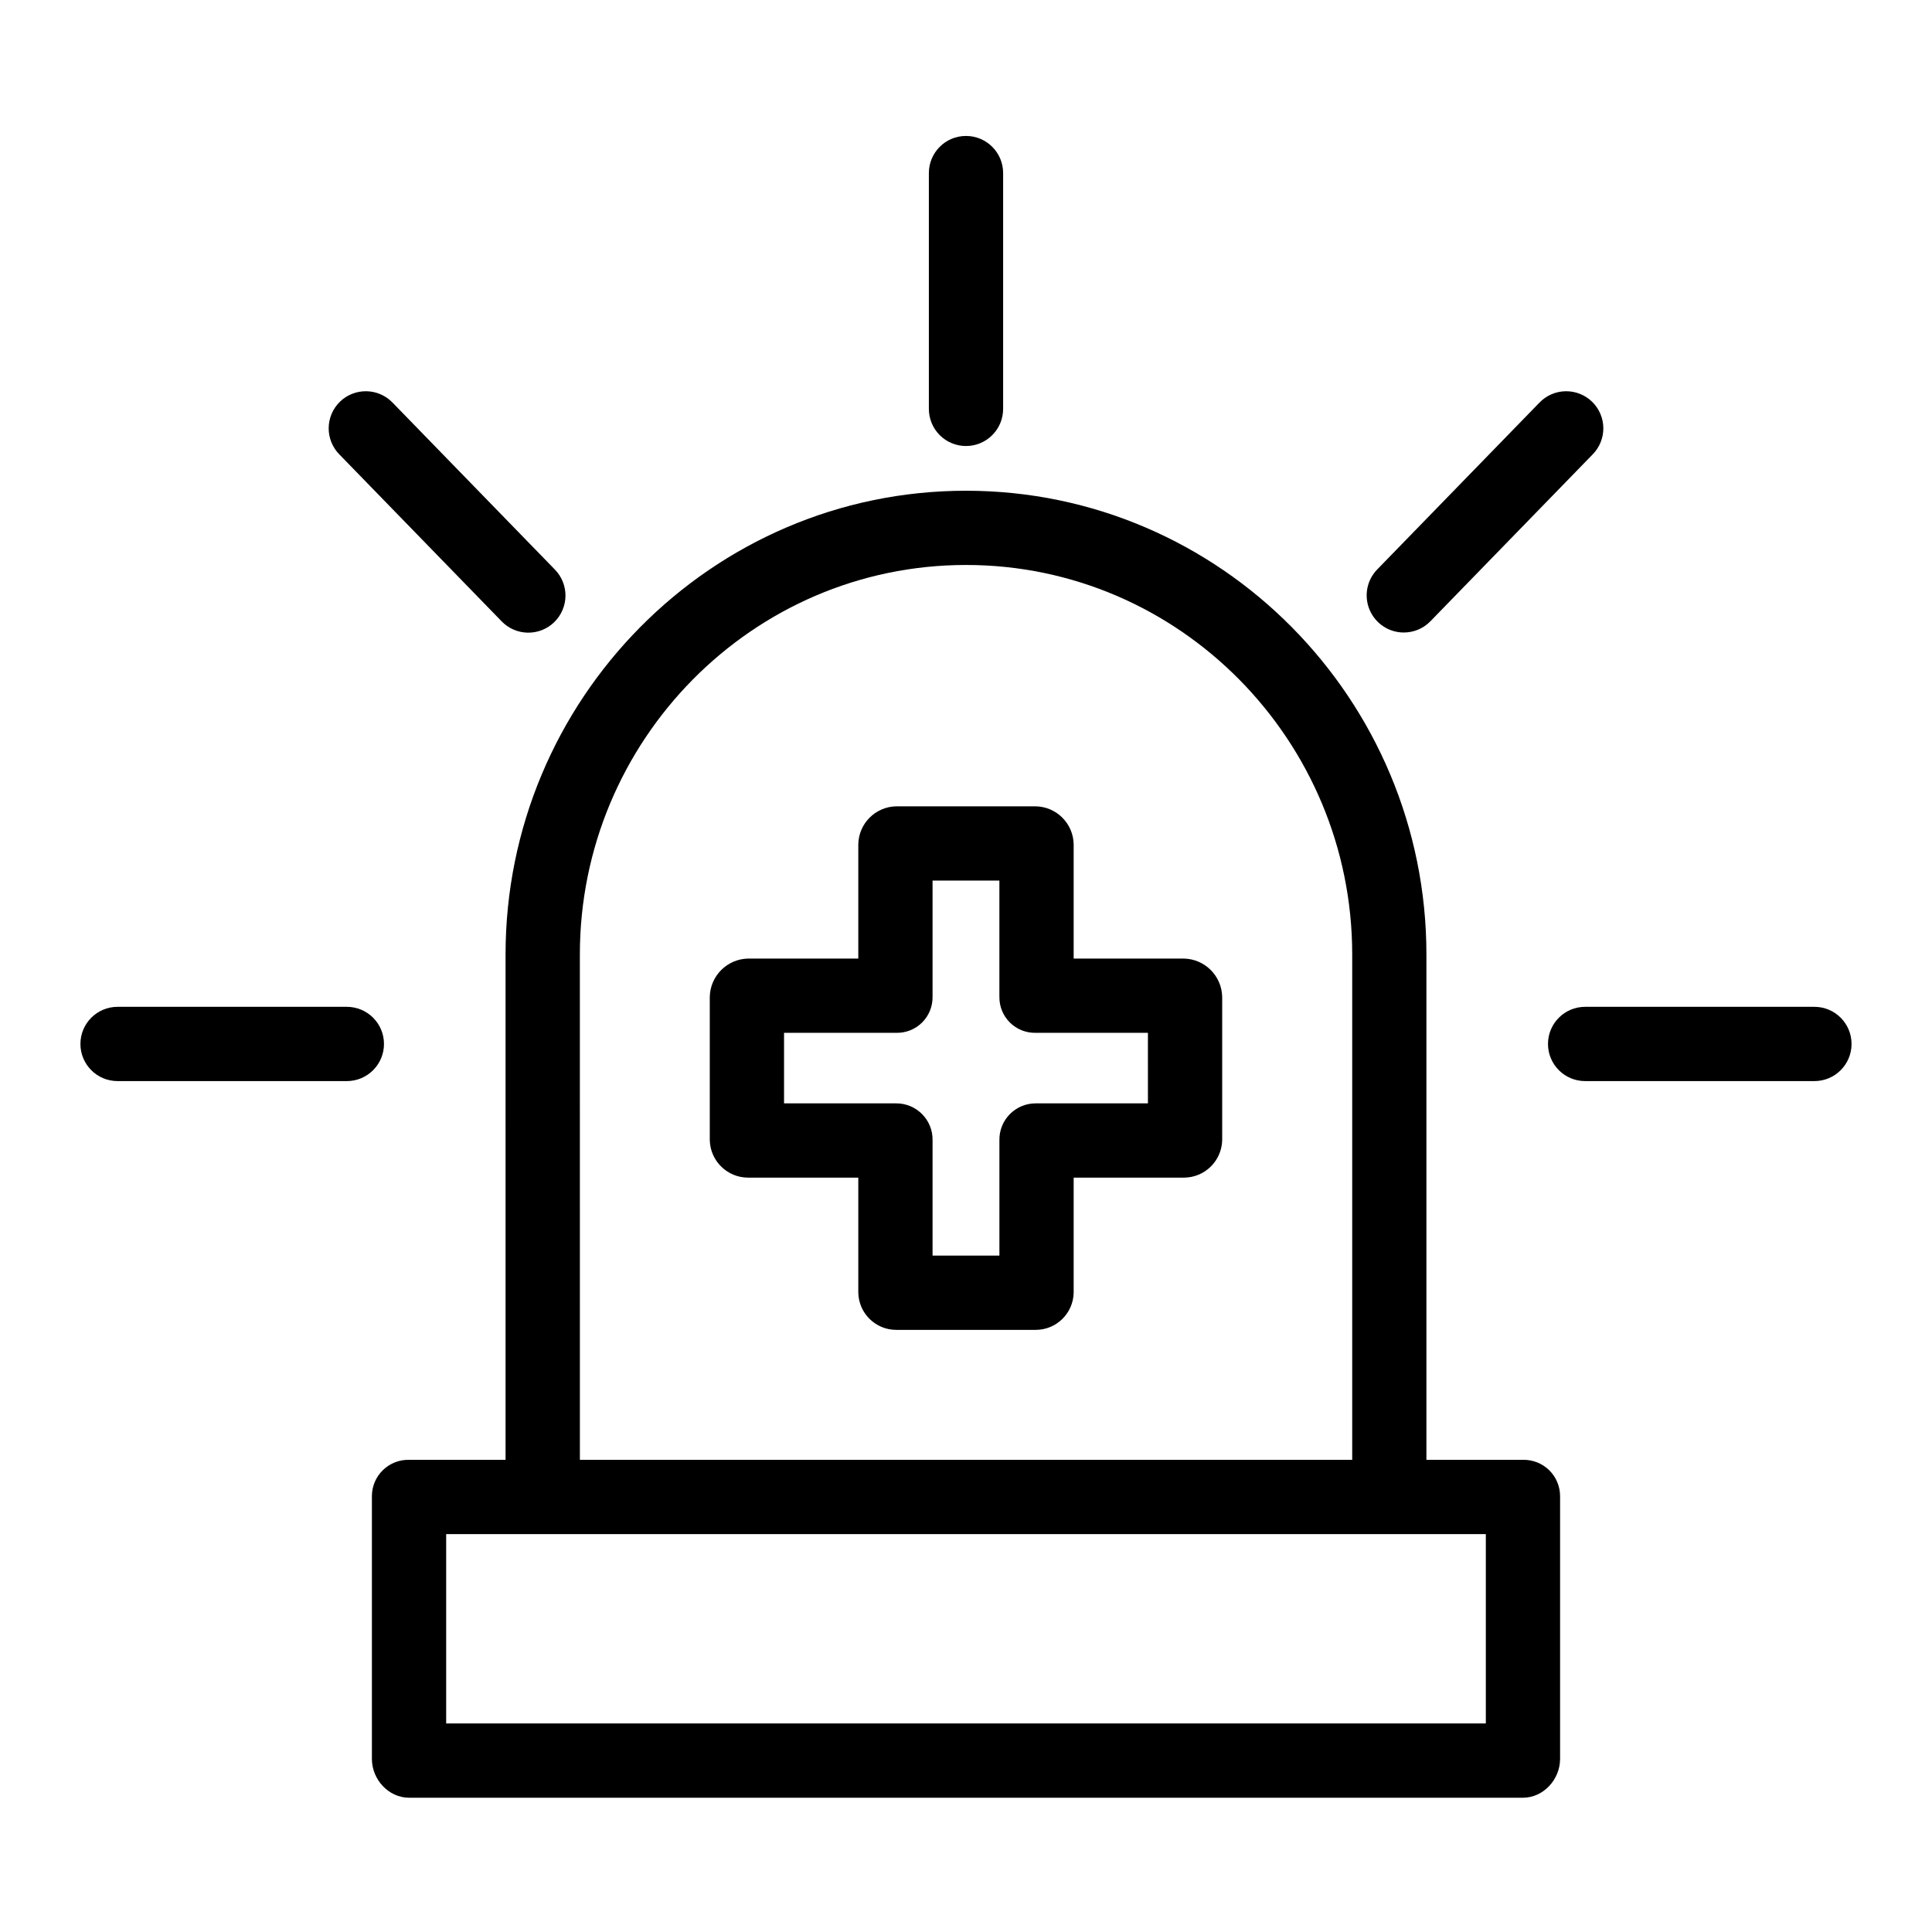
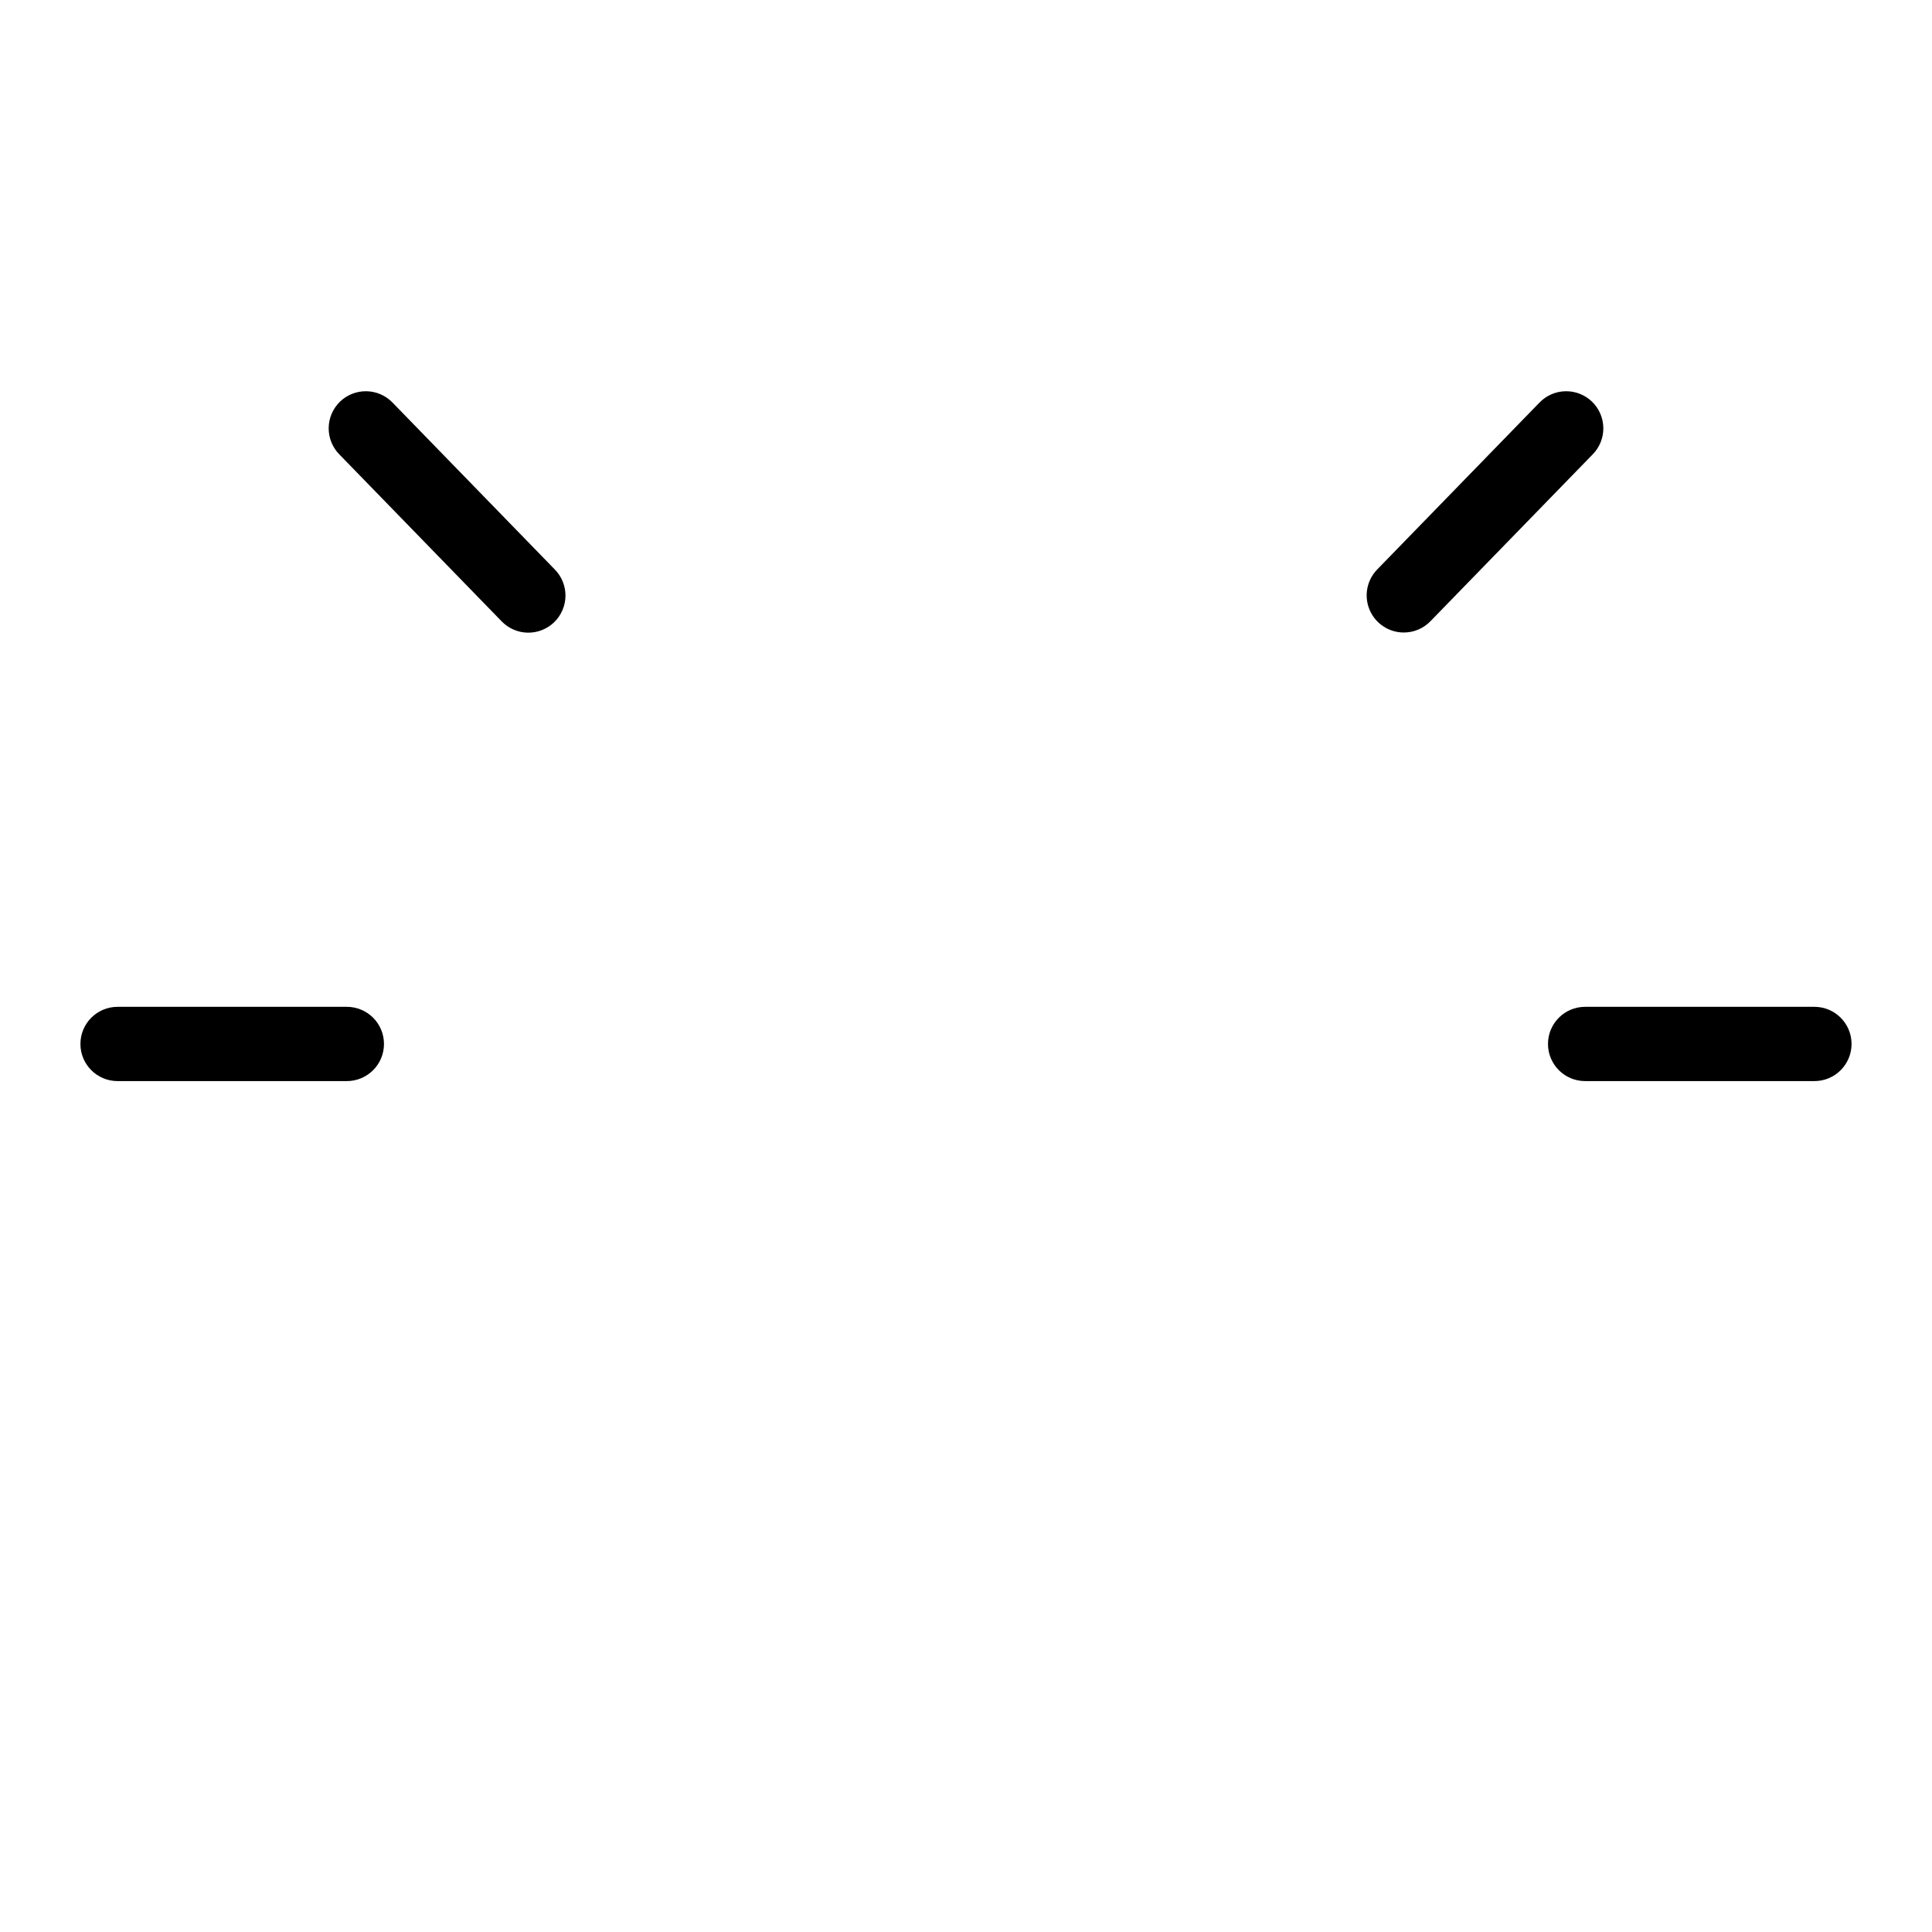
<svg xmlns="http://www.w3.org/2000/svg" fill="#000000" width="800px" height="800px" version="1.1" viewBox="144 144 512 512">
  <g>
-     <path d="m277.98 530.87h-25.582c-2.582-0.059-5.082 0.926-6.93 2.731-1.852 1.801-2.902 4.273-2.91 6.856v69.676c0 5.434 4.406 10.281 9.84 10.281h295.2c5.434 0 9.84-4.848 9.84-10.285v-69.672c-0.008-2.582-1.059-5.055-2.906-6.856-1.852-1.805-4.348-2.789-6.934-2.731h-25.582v-133.93c0-67.496-54.52-122.89-122.02-122.89h-0.008c-67.496 0-122.01 55.406-122.01 122.9zm259.78 69.863h-275.52v-50.184h275.52zm-240.09-203.79c0-56.648 45.684-103.22 102.33-103.22h0.008c56.645 0 102.34 46.57 102.34 103.22v133.92h-204.67z" />
-     <path d="m457.74 398.03h-29.207v-30.246c-0.082-5.527-4.531-9.996-10.059-10.098h-36.957c-5.527 0.102-9.977 4.57-10.059 10.098v30.246h-29.207c-5.551 0.113-10.027 4.582-10.152 10.133v38.012c0.141 5.508 4.644 9.902 10.152 9.91h29.207v30.473c0.102 5.481 4.574 9.875 10.059 9.871h36.957c5.484 0.004 9.957-4.391 10.059-9.871v-30.473h29.207c5.512-0.008 10.012-4.402 10.152-9.91v-38.012c-0.125-5.551-4.602-10.02-10.152-10.133zm-9.527 38.375h-29.738c-2.578-0.008-5.055 1.023-6.863 2.863-1.812 1.836-2.805 4.324-2.758 6.906v30.574h-17.715v-30.574c0.047-2.582-0.945-5.07-2.758-6.906-1.809-1.84-4.281-2.871-6.863-2.863h-29.738v-18.695h29.738c2.555 0.059 5.027-0.926 6.84-2.727 1.816-1.801 2.82-4.262 2.781-6.82v-30.797h17.711v30.801l0.004-0.004c-0.039 2.559 0.965 5.019 2.781 6.82 1.812 1.801 4.285 2.785 6.84 2.727h29.738z" />
-     <path d="m400 262.2c2.609 0 5.109-1.035 6.957-2.883 1.844-1.844 2.883-4.348 2.883-6.957v-62.492c0-5.438-4.406-9.84-9.84-9.84-5.438 0-9.84 4.402-9.84 9.84v62.492c0 2.609 1.035 5.113 2.879 6.957 1.848 1.848 4.352 2.883 6.961 2.883z" />
    <path d="m624.84 410.82h-60.766c-5.434 0-9.84 4.402-9.84 9.84 0 5.434 4.406 9.84 9.84 9.84h60.766c5.434 0 9.84-4.406 9.84-9.84 0-5.438-4.406-9.84-9.84-9.84z" />
    <path d="m245.76 420.66c0-2.609-1.035-5.113-2.883-6.961-1.844-1.844-4.348-2.879-6.957-2.879h-60.766c-5.434 0-9.84 4.402-9.84 9.84 0 5.434 4.406 9.84 9.84 9.84h60.766c2.609 0 5.113-1.039 6.957-2.883 1.848-1.848 2.883-4.348 2.883-6.957z" />
    <path d="m276.92 308.64c1.816 1.891 4.309 2.977 6.93 3.023 2.617 0.043 5.148-0.957 7.027-2.785 1.879-1.828 2.949-4.328 2.981-6.945 0.027-2.621-0.992-5.144-2.828-7.012l-42.961-44.188c-1.812-1.902-4.312-3.004-6.938-3.051-2.629-0.051-5.164 0.949-7.051 2.781-1.883 1.832-2.953 4.34-2.977 6.969-0.023 2.625 1.004 5.152 2.856 7.019z" />
    <path d="m516.02 311.62c2.656 0.004 5.203-1.07 7.055-2.981l42.969-44.191v0.004c1.852-1.867 2.879-4.394 2.856-7.019-0.023-2.629-1.098-5.137-2.981-6.969-1.883-1.832-4.422-2.832-7.047-2.781-2.629 0.047-5.125 1.148-6.938 3.051l-42.969 44.188c-2.754 2.836-3.547 7.047-2.008 10.688 1.539 3.644 5.109 6.012 9.062 6.012z" />
  </g>
</svg>